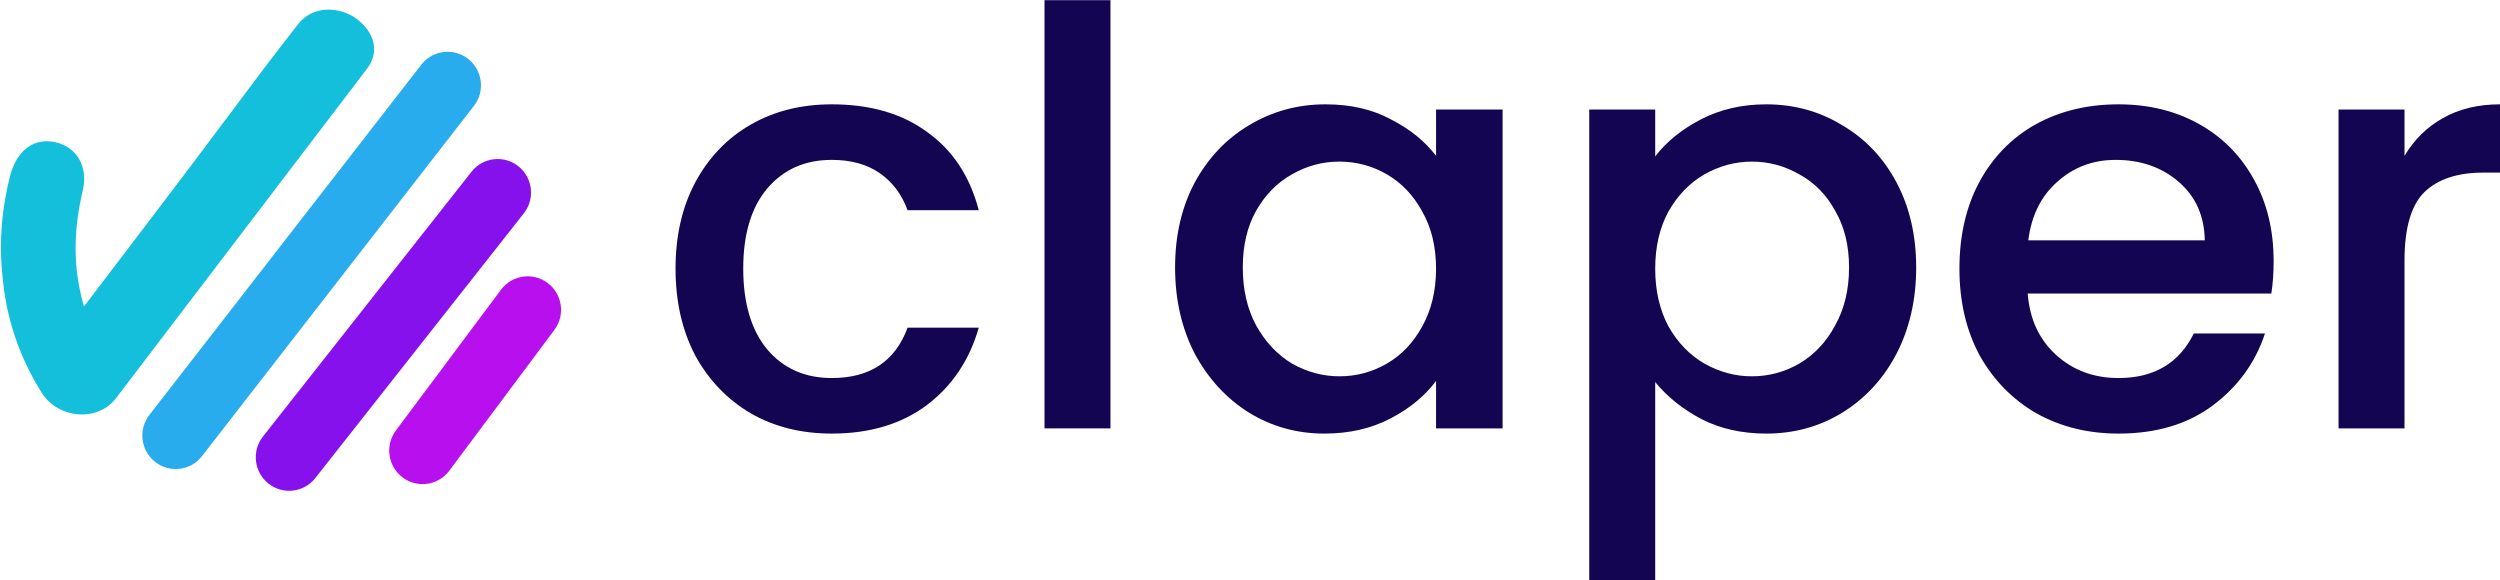
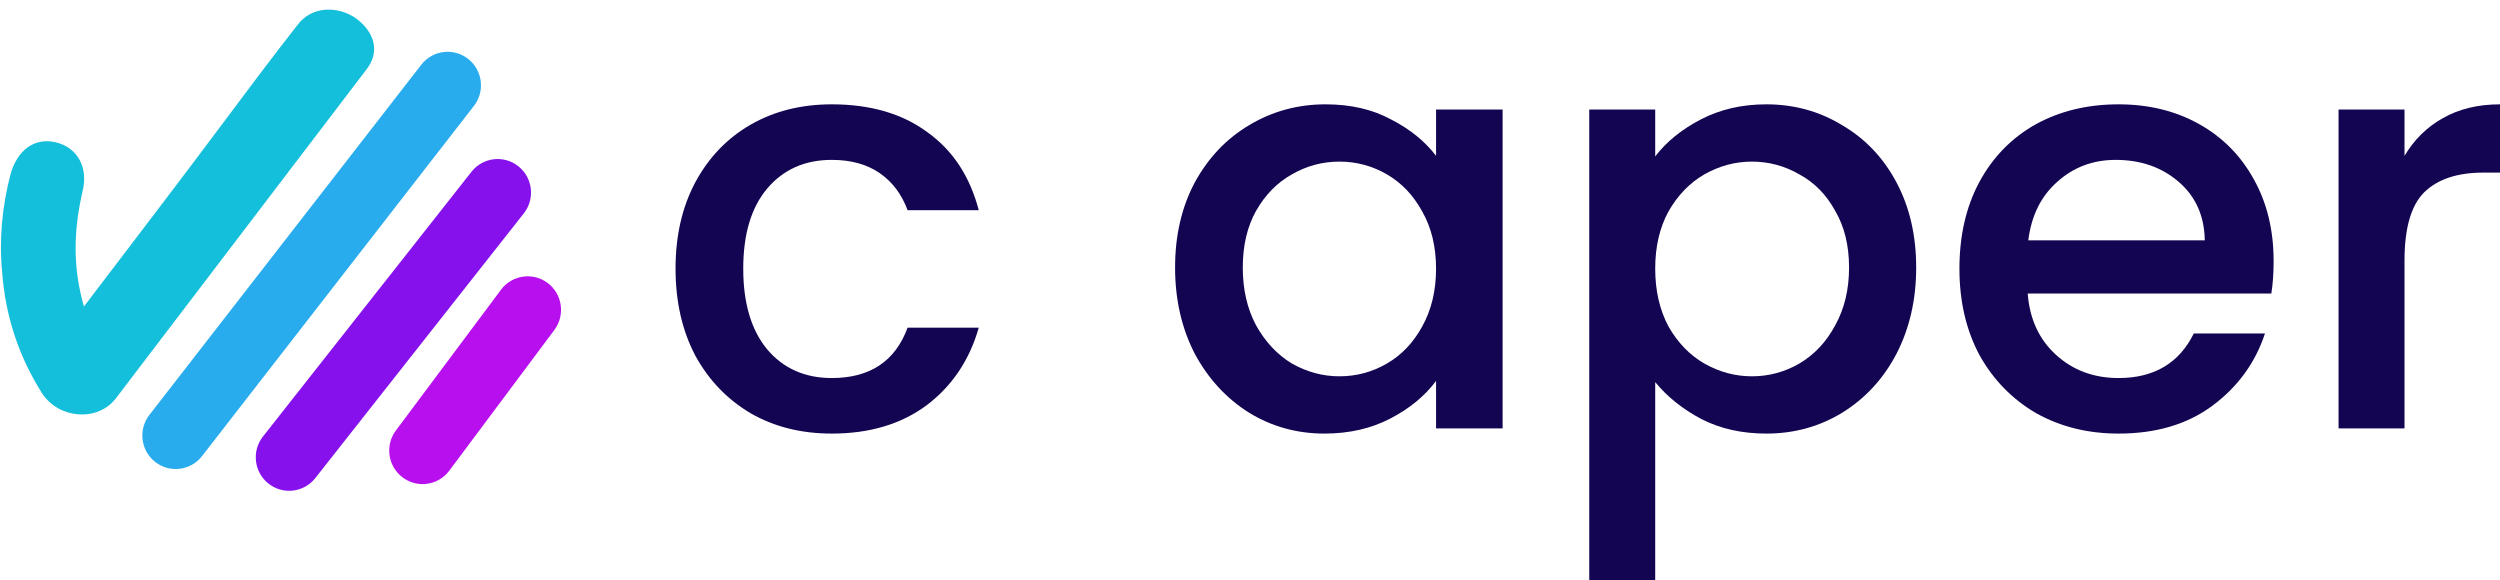
<svg xmlns="http://www.w3.org/2000/svg" width="1129" height="262" viewBox="0 0 1129 262" fill="none">
  <path d="M52.229 180.027C43.942 190.621 26.615 189.107 19.082 177.757C8.535 161.109 2.508 142.948 1.001 123.274C-0.505 108.14 1.001 93.006 4.768 78.628C7.782 68.034 15.315 61.981 25.108 64.251C34.902 66.521 40.175 75.601 37.162 86.952C33.395 103.6 32.642 120.247 37.915 138.408C59.763 109.653 80.103 83.168 100.443 55.927C111.743 40.793 123.043 25.659 134.344 11.281C141.123 2.201 153.177 2.958 160.711 8.254C168.997 14.308 172.011 23.389 165.23 31.712L52.229 180.027Z" fill="#14BFDB" />
  <path fill-rule="evenodd" clip-rule="evenodd" d="M211.409 26.59C217.971 31.73 219.142 41.24 214.024 47.831L91.229 205.983C86.112 212.574 76.644 213.75 70.082 208.61C63.521 203.469 62.35 193.959 67.468 187.368L190.262 29.217C195.38 22.626 204.848 21.45 211.409 26.59Z" fill="#29ACED" />
  <path fill-rule="evenodd" clip-rule="evenodd" d="M234.092 75.084C240.618 80.269 241.723 89.787 236.56 96.342L142.392 215.902C137.229 222.457 127.753 223.567 121.228 218.381C114.702 213.195 113.597 203.677 118.76 197.122L212.928 77.562C218.091 71.007 227.566 69.897 234.092 75.084Z" fill="#8611ED" />
  <path fill-rule="evenodd" clip-rule="evenodd" d="M247.344 127.814C254.001 132.829 255.35 142.315 250.358 149.002L202.897 212.565C197.904 219.252 188.461 220.607 181.804 215.592C175.147 210.577 173.797 201.091 178.79 194.404L226.251 130.841C231.243 124.154 240.687 122.799 247.344 127.814Z" fill="#B80FEF" />
  <path d="M1085.88 70.374C1090.24 63.057 1095.99 57.395 1103.13 53.388C1110.45 49.207 1119.07 47.116 1129 47.116V77.952H1121.42C1109.75 77.952 1100.86 80.914 1094.77 86.837C1088.84 92.76 1085.88 103.039 1085.88 117.673V193.456H1056.09V49.468H1085.88V70.374Z" fill="#140553" />
  <path d="M1026.77 117.934C1026.77 123.335 1026.43 128.213 1025.73 132.568H915.714C916.585 144.066 920.853 153.299 928.519 160.268C936.184 167.236 945.592 170.721 956.741 170.721C972.769 170.721 984.093 164.013 990.713 150.599H1022.86C1018.5 163.839 1010.57 174.728 999.075 183.264C987.751 191.626 973.64 195.807 956.741 195.807C942.978 195.807 930.609 192.759 919.634 186.661C908.833 180.39 900.296 171.679 894.024 160.529C887.927 149.205 884.878 136.139 884.878 121.331C884.878 106.523 887.84 93.544 893.763 82.394C899.861 71.071 908.31 62.36 919.111 56.263C930.087 50.165 942.63 47.116 956.741 47.116C970.33 47.116 982.438 50.078 993.065 56.001C1003.69 61.925 1011.97 70.287 1017.89 81.088C1023.81 91.715 1026.77 103.997 1026.77 117.934ZM995.678 108.527C995.504 97.551 991.584 88.753 983.918 82.133C976.253 75.513 966.758 72.203 955.435 72.203C945.156 72.203 936.358 75.513 929.041 82.133C921.724 88.579 917.369 97.377 915.975 108.527H995.678Z" fill="#140553" />
  <path d="M747.493 70.635C752.545 64.015 759.427 58.44 768.137 53.911C776.848 49.381 786.691 47.116 797.667 47.116C810.21 47.116 821.621 50.252 831.899 56.524C842.352 62.621 850.54 71.245 856.464 82.394C862.387 93.544 865.348 106.349 865.348 120.809C865.348 135.268 862.387 148.247 856.464 159.745C850.54 171.069 842.352 179.954 831.899 186.4C821.621 192.672 810.21 195.807 797.667 195.807C786.691 195.807 776.935 193.63 768.399 189.274C759.862 184.745 752.894 179.17 747.493 172.55V261.921H717.703V49.468H747.493V70.635ZM835.035 120.809C835.035 110.878 832.945 102.342 828.764 95.199C824.757 87.882 819.356 82.394 812.562 78.736C805.942 74.903 798.799 72.987 791.134 72.987C783.642 72.987 776.5 74.903 769.705 78.736C763.085 82.569 757.685 88.144 753.503 95.46C749.497 102.777 747.493 111.401 747.493 121.331C747.493 131.261 749.497 139.972 753.503 147.463C757.685 154.78 763.085 160.355 769.705 164.188C776.5 168.02 783.642 169.937 791.134 169.937C798.799 169.937 805.942 168.02 812.562 164.188C819.356 160.181 824.757 154.432 828.764 146.941C832.945 139.449 835.035 130.739 835.035 120.809Z" fill="#140553" />
  <path d="M530.667 120.809C530.667 106.349 533.629 93.544 539.552 82.394C545.649 71.245 553.837 62.621 564.116 56.524C574.569 50.252 586.067 47.116 598.61 47.116C609.934 47.116 619.777 49.381 628.139 53.911C636.676 58.266 643.47 63.754 648.522 70.374V49.468H678.574V193.456H648.522V172.027C643.47 178.822 636.589 184.484 627.878 189.013C619.167 193.543 609.237 195.807 598.088 195.807C585.719 195.807 574.395 192.672 564.116 186.4C553.837 179.954 545.649 171.069 539.552 159.745C533.629 148.247 530.667 135.268 530.667 120.809ZM648.522 121.331C648.522 111.401 646.432 102.777 642.251 95.46C638.244 88.144 632.93 82.569 626.31 78.736C619.69 74.903 612.547 72.987 604.882 72.987C597.217 72.987 590.074 74.903 583.454 78.736C576.834 82.394 571.433 87.882 567.252 95.199C563.245 102.342 561.242 110.878 561.242 120.809C561.242 130.739 563.245 139.449 567.252 146.941C571.433 154.432 576.834 160.181 583.454 164.188C590.248 168.02 597.391 169.937 604.882 169.937C612.547 169.937 619.69 168.02 626.31 164.188C632.93 160.355 638.244 154.78 642.251 147.463C646.432 139.972 648.522 131.261 648.522 121.331Z" fill="#140553" />
-   <path d="M501.485 0.079V193.455H471.694V0.079H501.485Z" fill="#140553" />
  <path d="M305.075 121.331C305.075 106.523 308.036 93.544 313.959 82.394C320.057 71.071 328.419 62.36 339.046 56.263C349.673 50.165 361.868 47.116 375.631 47.116C393.052 47.116 407.425 51.297 418.749 59.66C430.247 67.848 437.999 79.607 442.006 94.938H409.864C407.251 87.795 403.07 82.22 397.32 78.213C391.571 74.207 384.342 72.203 375.631 72.203C363.436 72.203 353.68 76.558 346.363 85.269C339.22 93.805 335.649 105.826 335.649 121.331C335.649 136.836 339.22 148.944 346.363 157.655C353.68 166.365 363.436 170.721 375.631 170.721C392.878 170.721 404.289 163.142 409.864 147.986H442.006C437.825 162.62 429.985 174.292 418.487 183.003C406.989 191.539 392.704 195.807 375.631 195.807C361.868 195.807 349.673 192.759 339.046 186.661C328.419 180.39 320.057 171.679 313.959 160.529C308.036 149.205 305.075 136.139 305.075 121.331Z" fill="#140553" />
</svg>